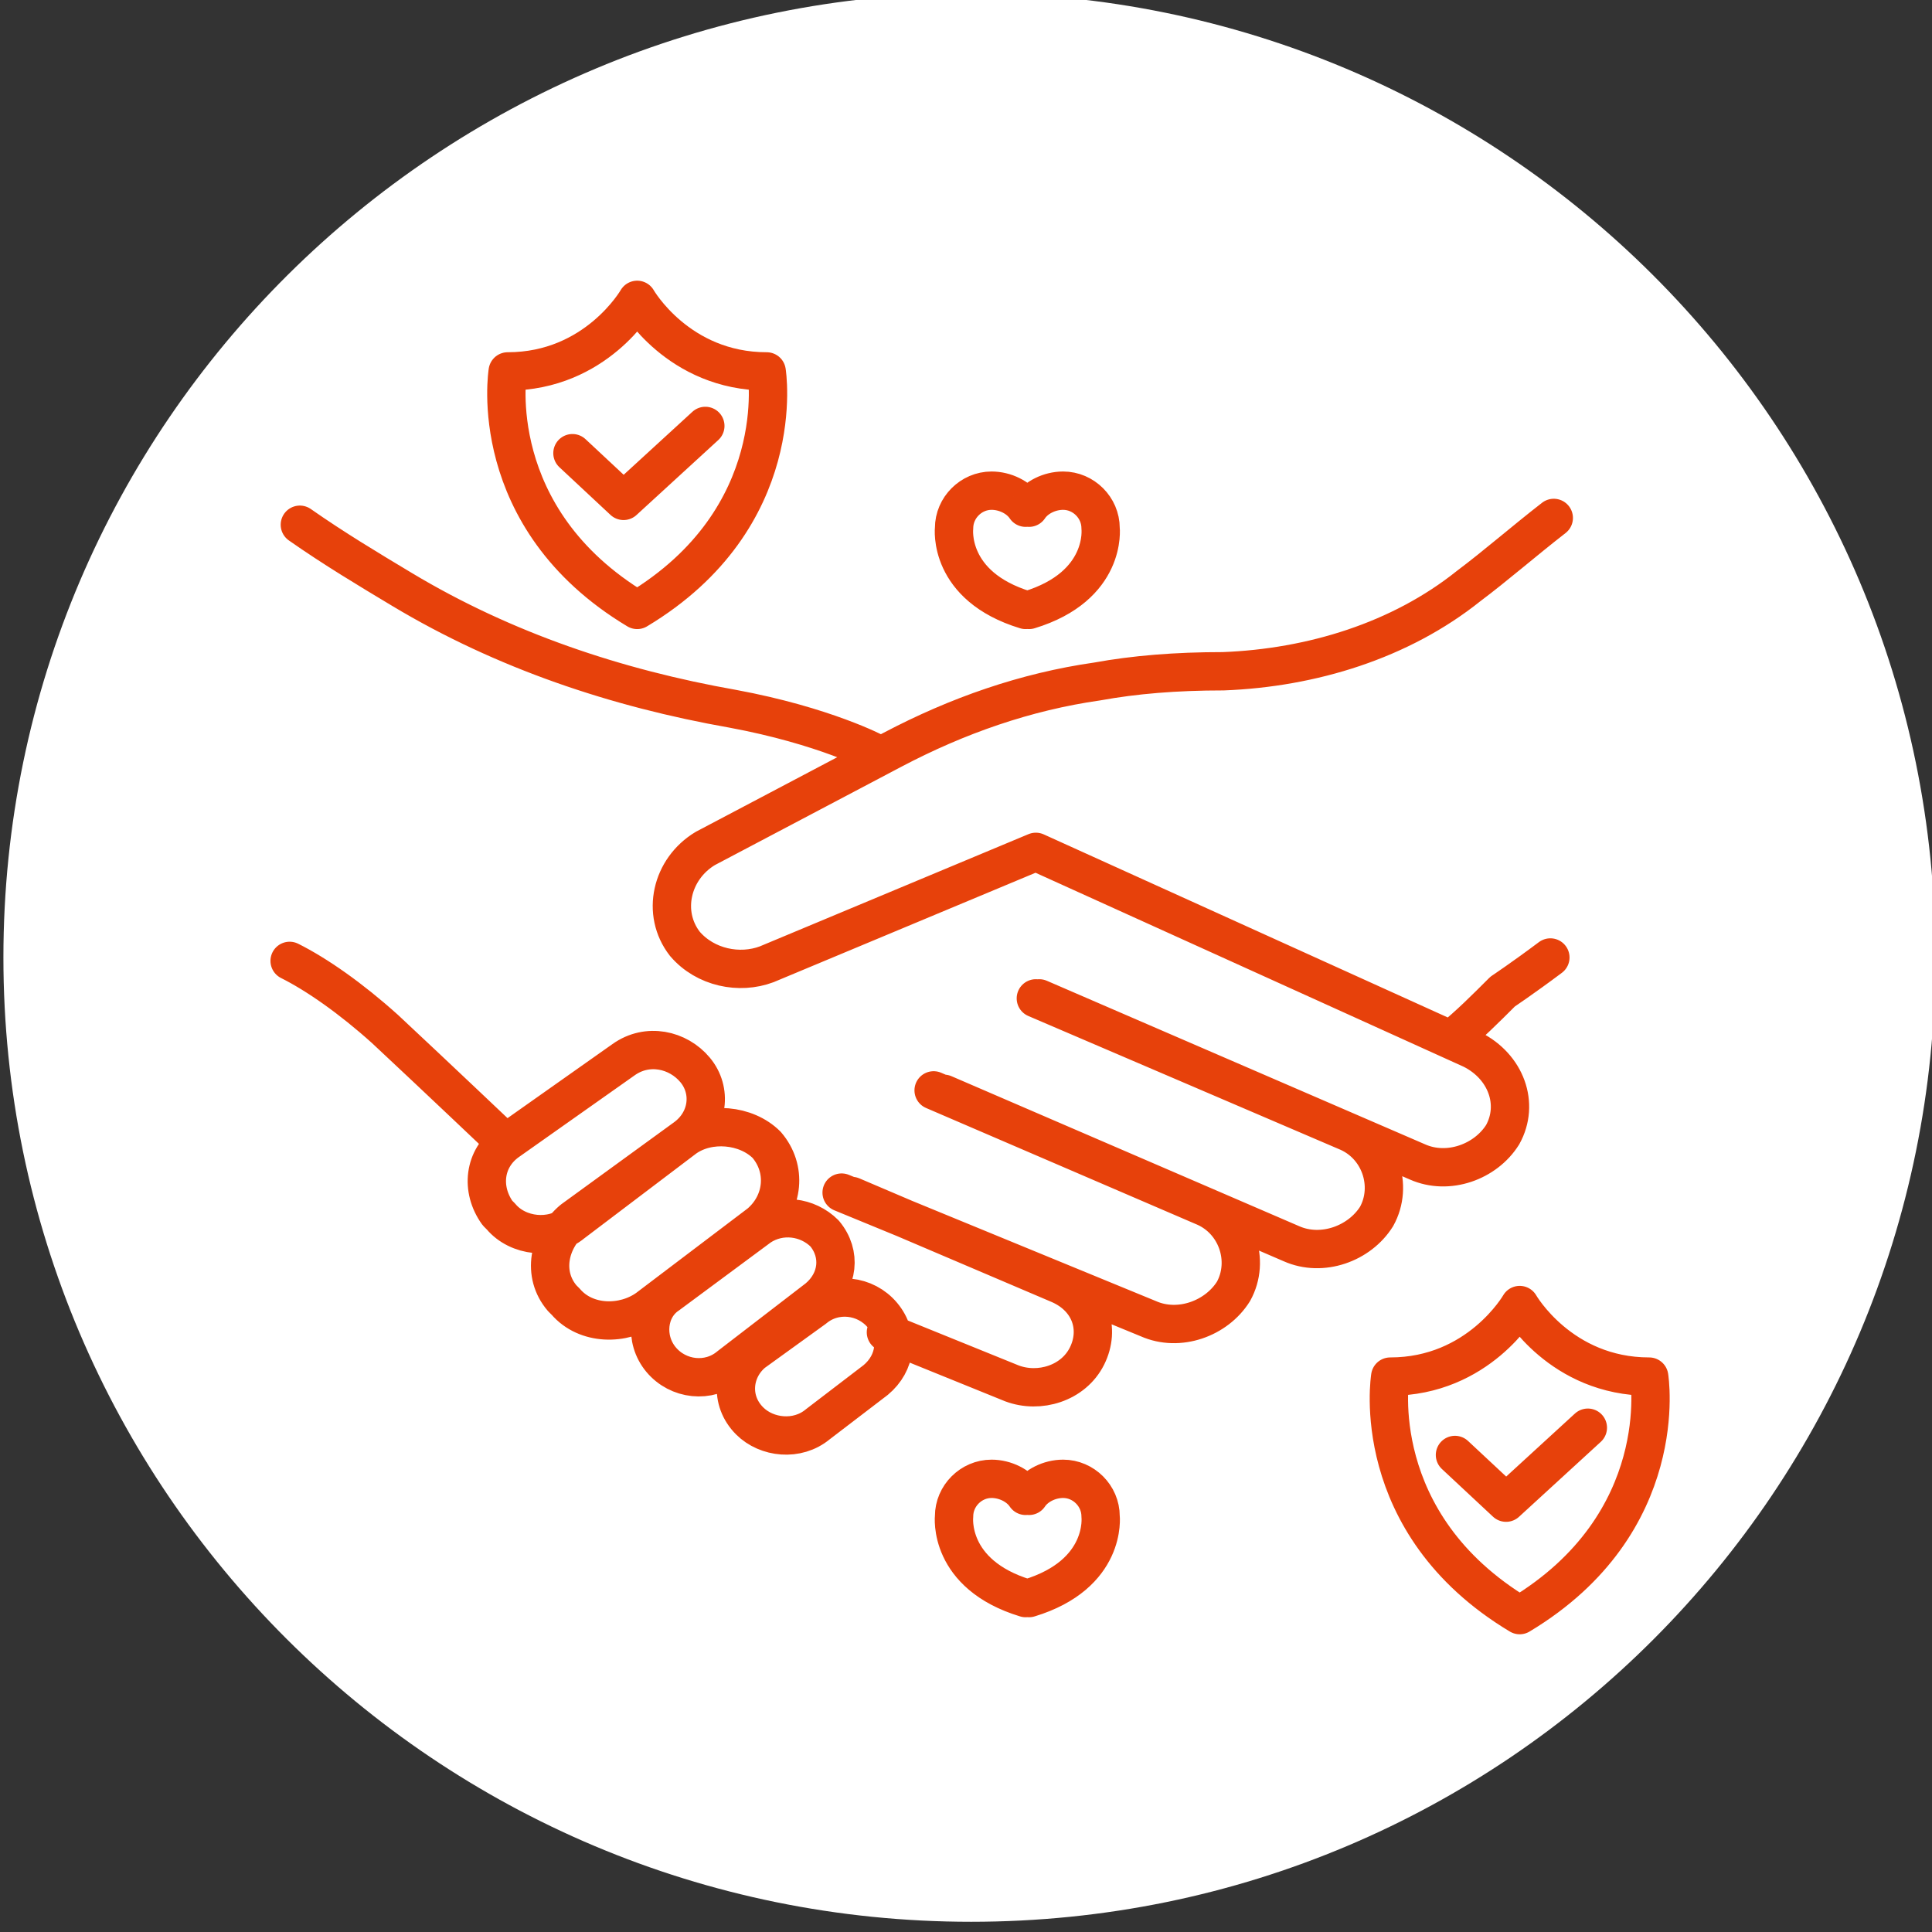
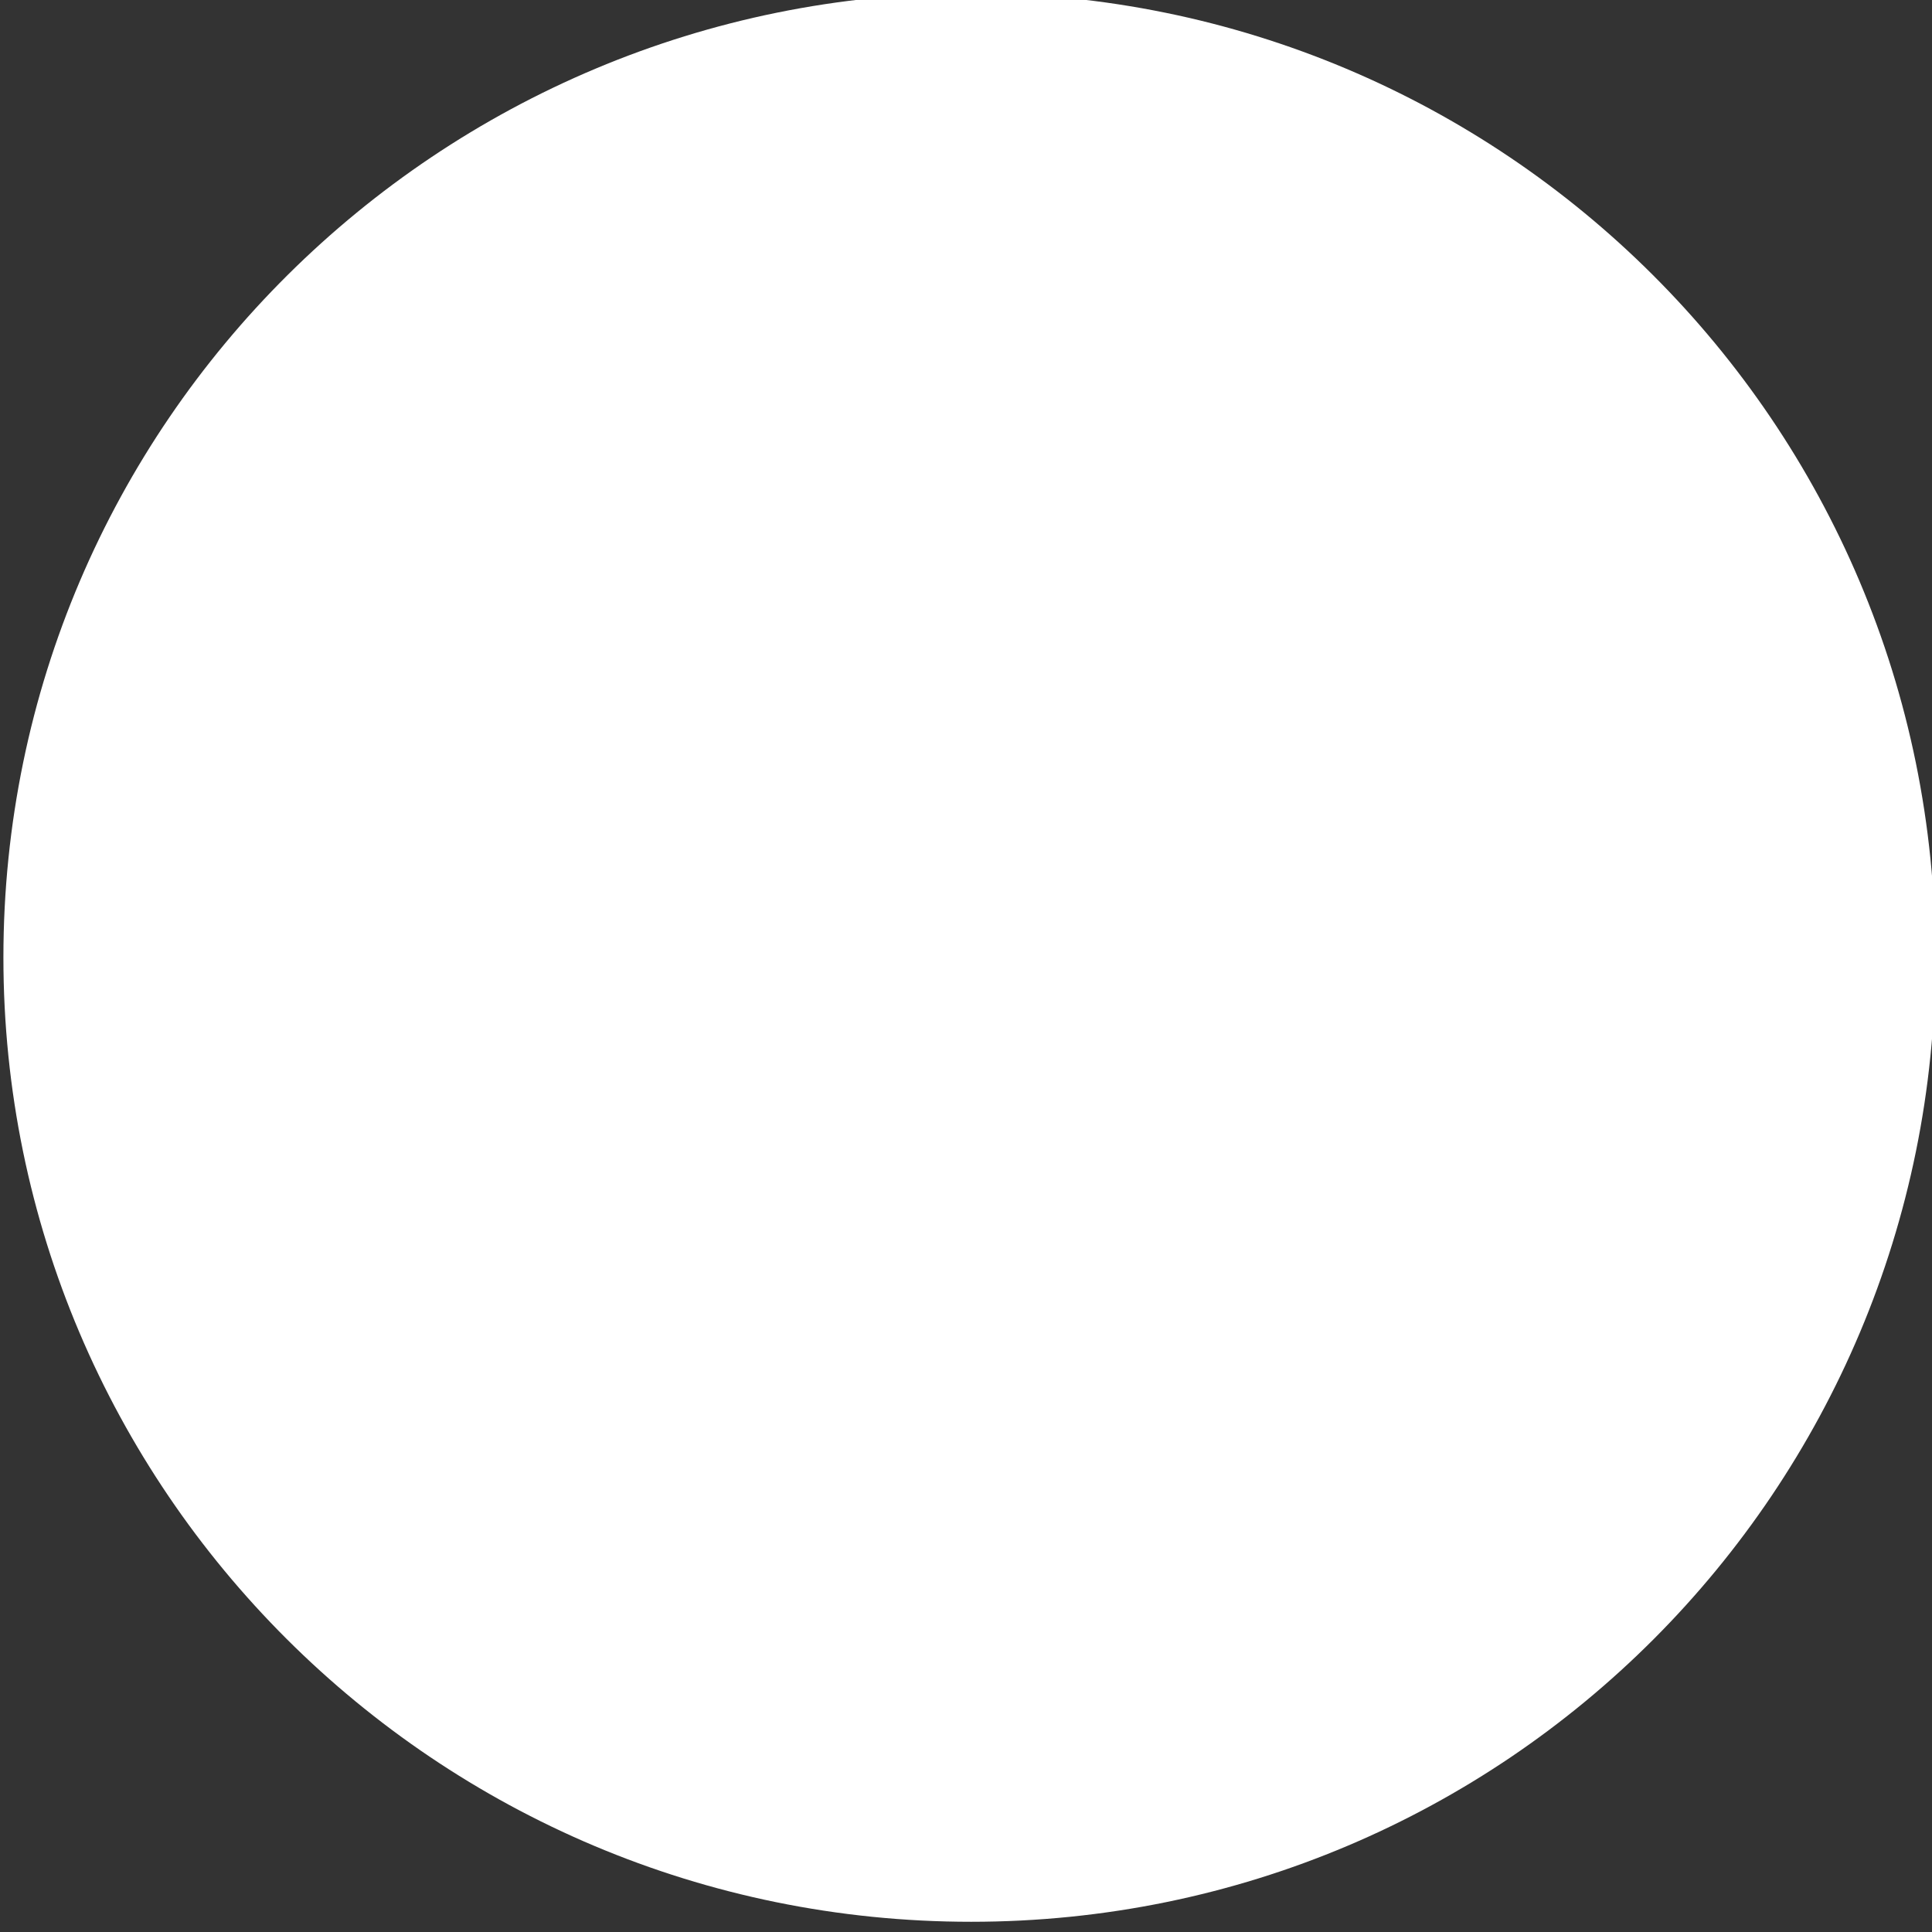
<svg xmlns="http://www.w3.org/2000/svg" xmlns:xlink="http://www.w3.org/1999/xlink" viewBox="0 0 56.7 56.7">
  <rect x="0" y="0" width="56.7" height="56.7" fill="#333333" stroke="none" />
  <defs>
    <path id="a" d="M.1-.3h56.7v56.7H.1z" />
  </defs>
  <clipPath id="b">
    <use xlink:href="#a" overflow="visible" />
  </clipPath>
  <path d="M28.5 56.4c15.7 0 28.3-12.7 28.3-28.3C56.8 12.4 44.1-.2 28.5-.2S.1 12.4.1 28.1c0 15.6 12.7 28.3 28.4 28.3" clip-path="url(#b)" fill="#fff" />
-   <path d="M32.3 44.5s.2 1.7-2.1 2.4m2.1-2.4c0-.6-.5-1.1-1.1-1.1-.4 0-.8.2-1 .5m-2.2.6s-.2 1.7 2.1 2.4M28 44.5c0-.6.5-1.1 1.1-1.1.4 0 .8.2 1 .5m2.2-28.4s.2 1.7-2.1 2.4m2.1-2.4c0-.6-.5-1.1-1.1-1.1-.4 0-.8.2-1 .5m-2.2.6s-.2 1.7 2.1 2.4M28 15.5c0-.6.5-1.1 1.1-1.1.4 0 .8.2 1 .5m12.6 27.8l1.5 1.4 2.4-2.2m-2-3.6s1.2 2.1 3.8 2.1c0 0 .7 4.3-3.8 7m0-9.1s-1.2 2.1-3.8 2.1c0 0-.7 4.3 3.8 7M16.8 13.3l1.5 1.4 2.4-2.2m-2-3.7s1.2 2.1 3.8 2.1c0 0 .7 4.3-3.8 7m0-9.1s-1.2 2.1-3.8 2.1c0 0-.7 4.3 3.8 7m-3.9 15.6s-2-1.9-3.5-3.3c-1-.9-2-1.6-2.8-2m17.2-6.1s-1.5-.8-4.2-1.3c-3.4-.6-6.7-1.7-9.7-3.5-1-.6-2-1.2-3-1.9m33.8 15.1c.5-.4 1-.9 1.5-1.4 0 0 .6-.4 1.4-1M22.1 39.7l1.8-1.3c.6-.5 1.5-.4 2 .2.5.6.4 1.4-.2 1.9L24 41.8c-.6.5-1.5.4-2-.1h0c-.6-.6-.5-1.5.1-2zM19.6 38l2.7-2c.6-.4 1.4-.3 1.9.2.5.6.4 1.4-.2 1.9l-2.6 2c-.6.5-1.5.4-2-.2h0c-.5-.6-.4-1.5.2-1.9zm-4.7-4.5l3.4-2.4c.7-.5 1.6-.3 2.1.3s.4 1.5-.3 2l-3.3 2.5c-.6.5-1.6.4-2.1-.2l-.1-.1c-.5-.7-.4-1.6.3-2.1zm1.9 2.3l3.3-2.4c.7-.5 1.8-.4 2.4.2.6.7.5 1.7-.2 2.3L19 38.4c-.7.5-1.8.5-2.4-.2l-.1-.1c-.6-.7-.4-1.7.3-2.3zm8.2-.7l6.1 2.6c.9.4 1.2 1.3.8 2.1-.4.8-1.4 1.1-2.2.8L26 39.1m1.4-7.1l7.9 3.4c1 .4 1.4 1.6.9 2.5-.5.8-1.6 1.2-2.5.8l-9-3.7m5.7-5.7l9.1 3.9c1 .4 1.4 1.6.9 2.5-.5.8-1.6 1.2-2.5.8l-10.2-4.4m2.7-7.1l-7.9 3.3c-.8.3-1.8.1-2.4-.6-.7-.9-.4-2.2.6-2.8l5.5-2.9c1.9-1 3.9-1.7 6-2 1.1-.2 2.3-.3 3.7-.3 2.6-.1 5.2-.9 7.2-2.5.8-.6 1.6-1.3 2.5-2M30.4 25l12.8 5.8c1 .5 1.4 1.6.9 2.5-.5.8-1.6 1.2-2.5.8l-11.1-4.8" clip-path="url(#b)" fill="none" stroke="#e7410b" stroke-width="1.125" stroke-linecap="round" stroke-linejoin="round" stroke-miterlimit="10" />
</svg>